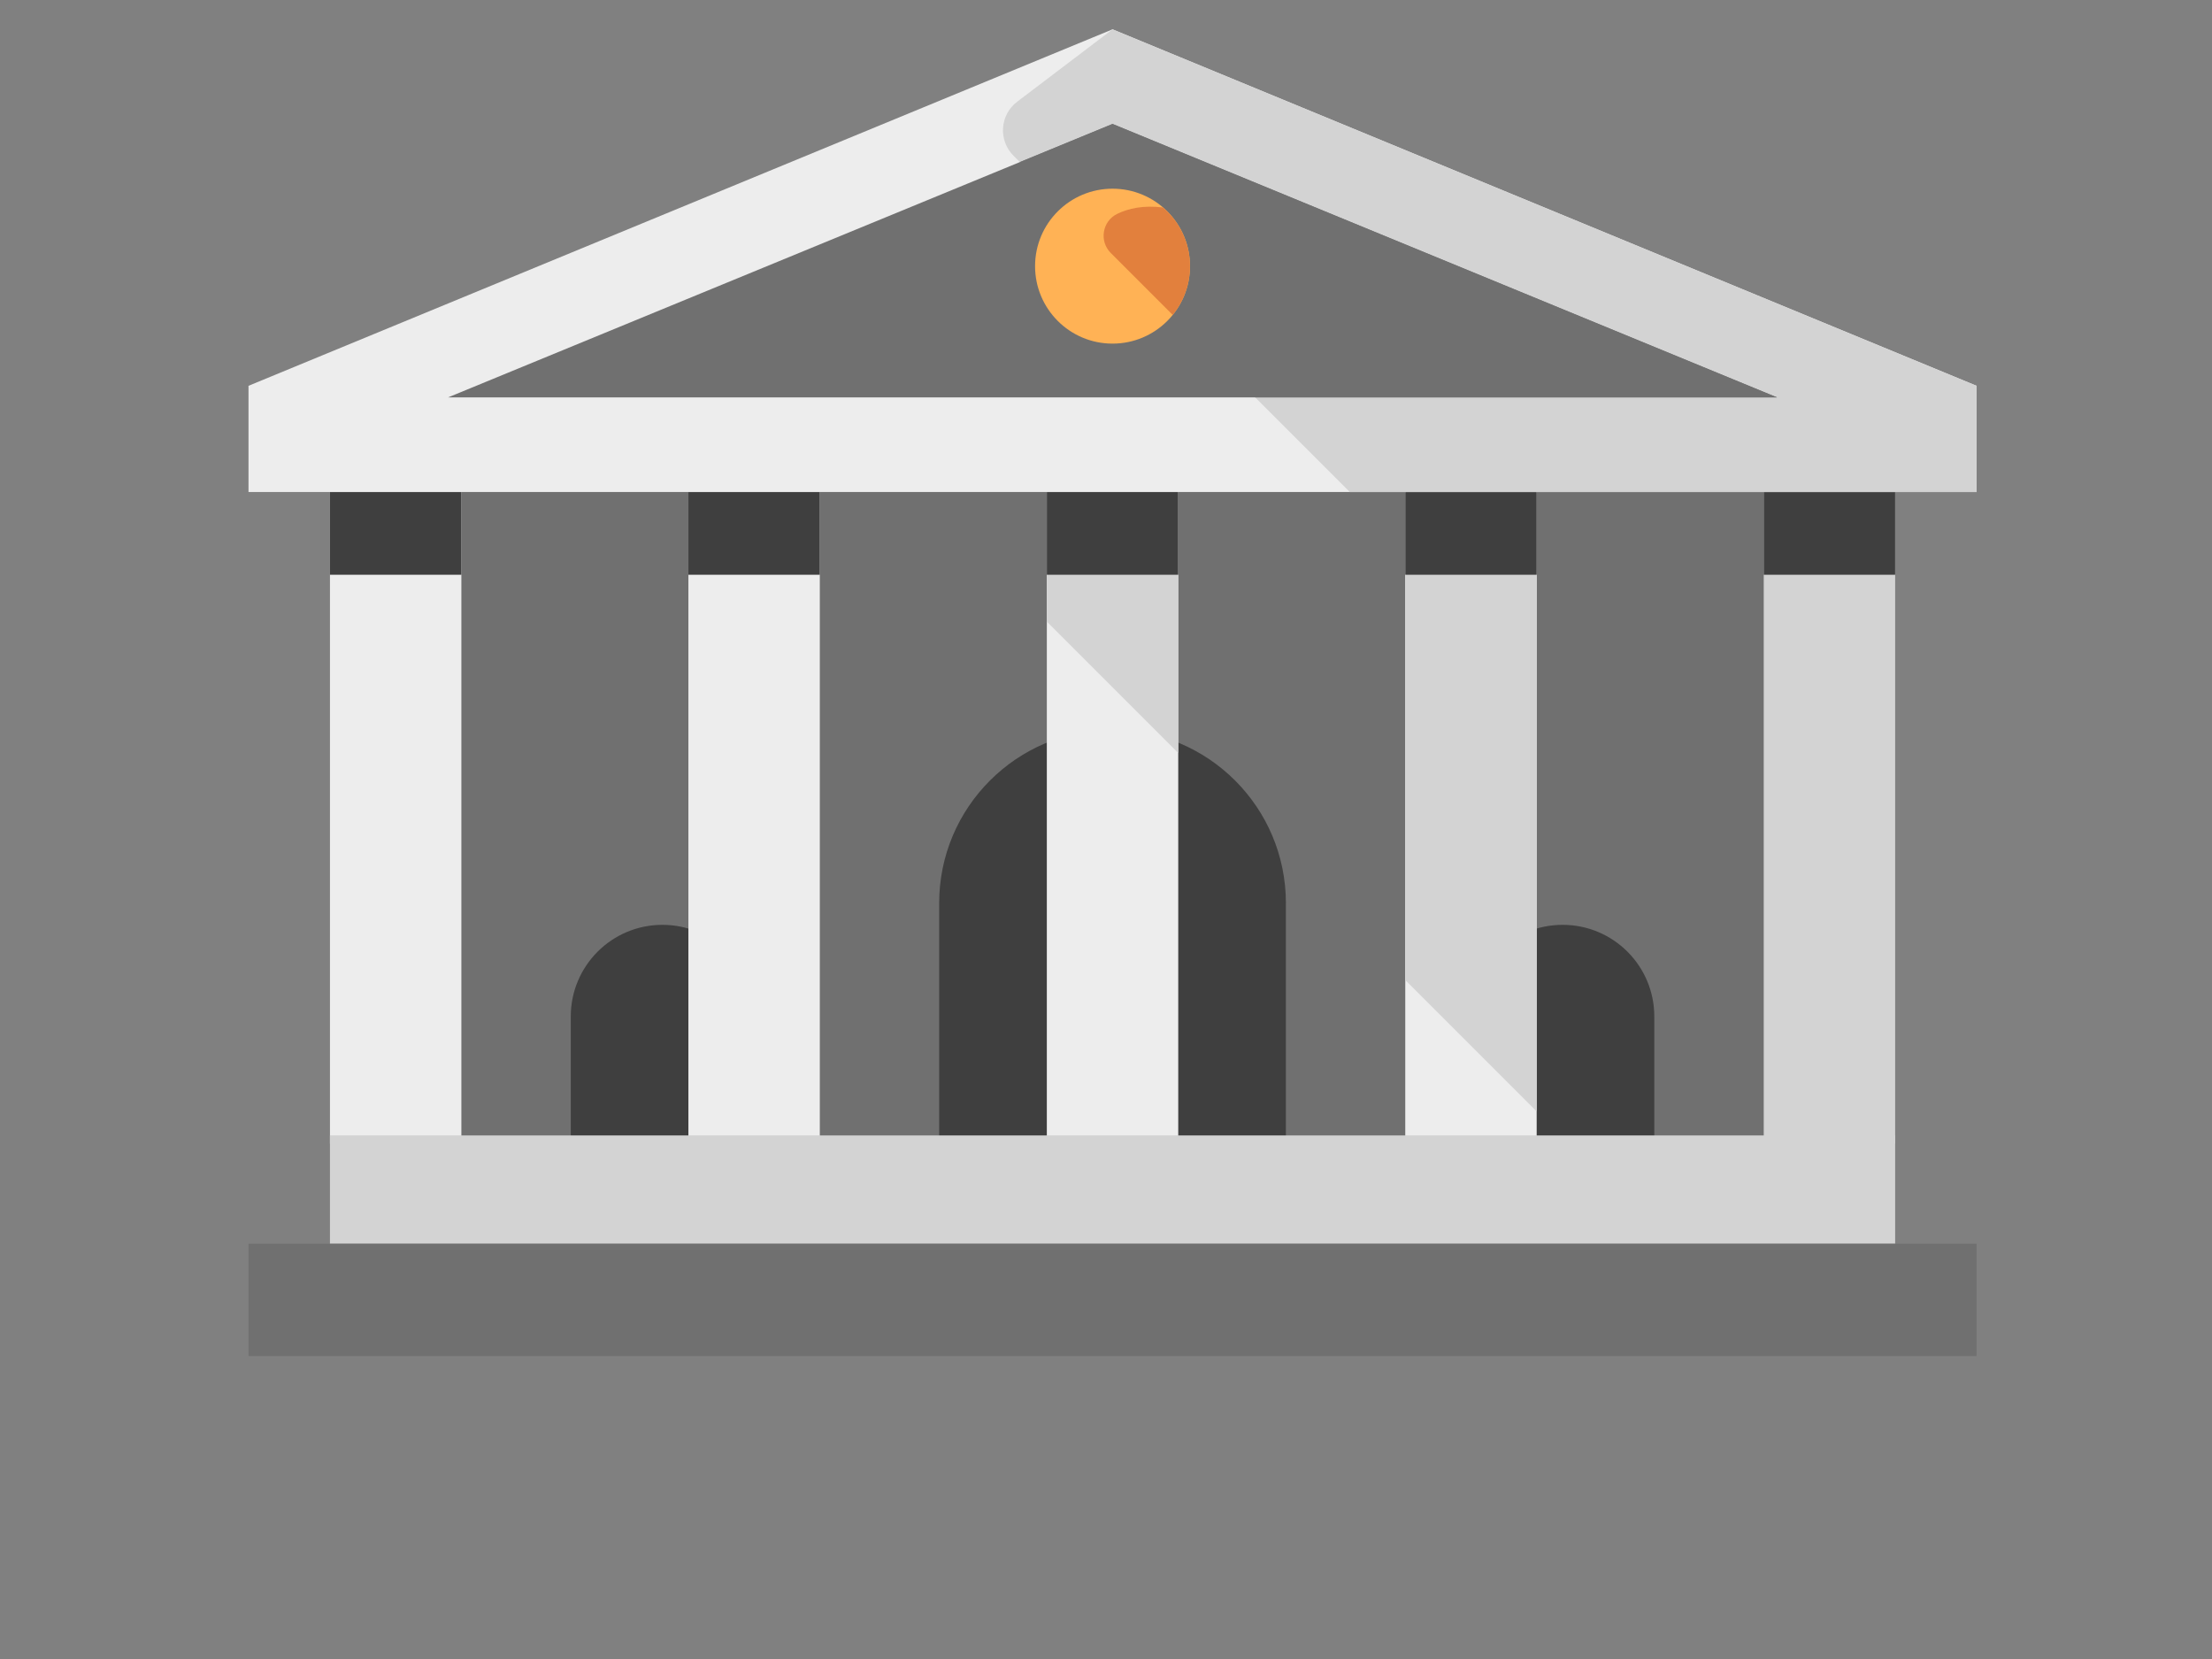
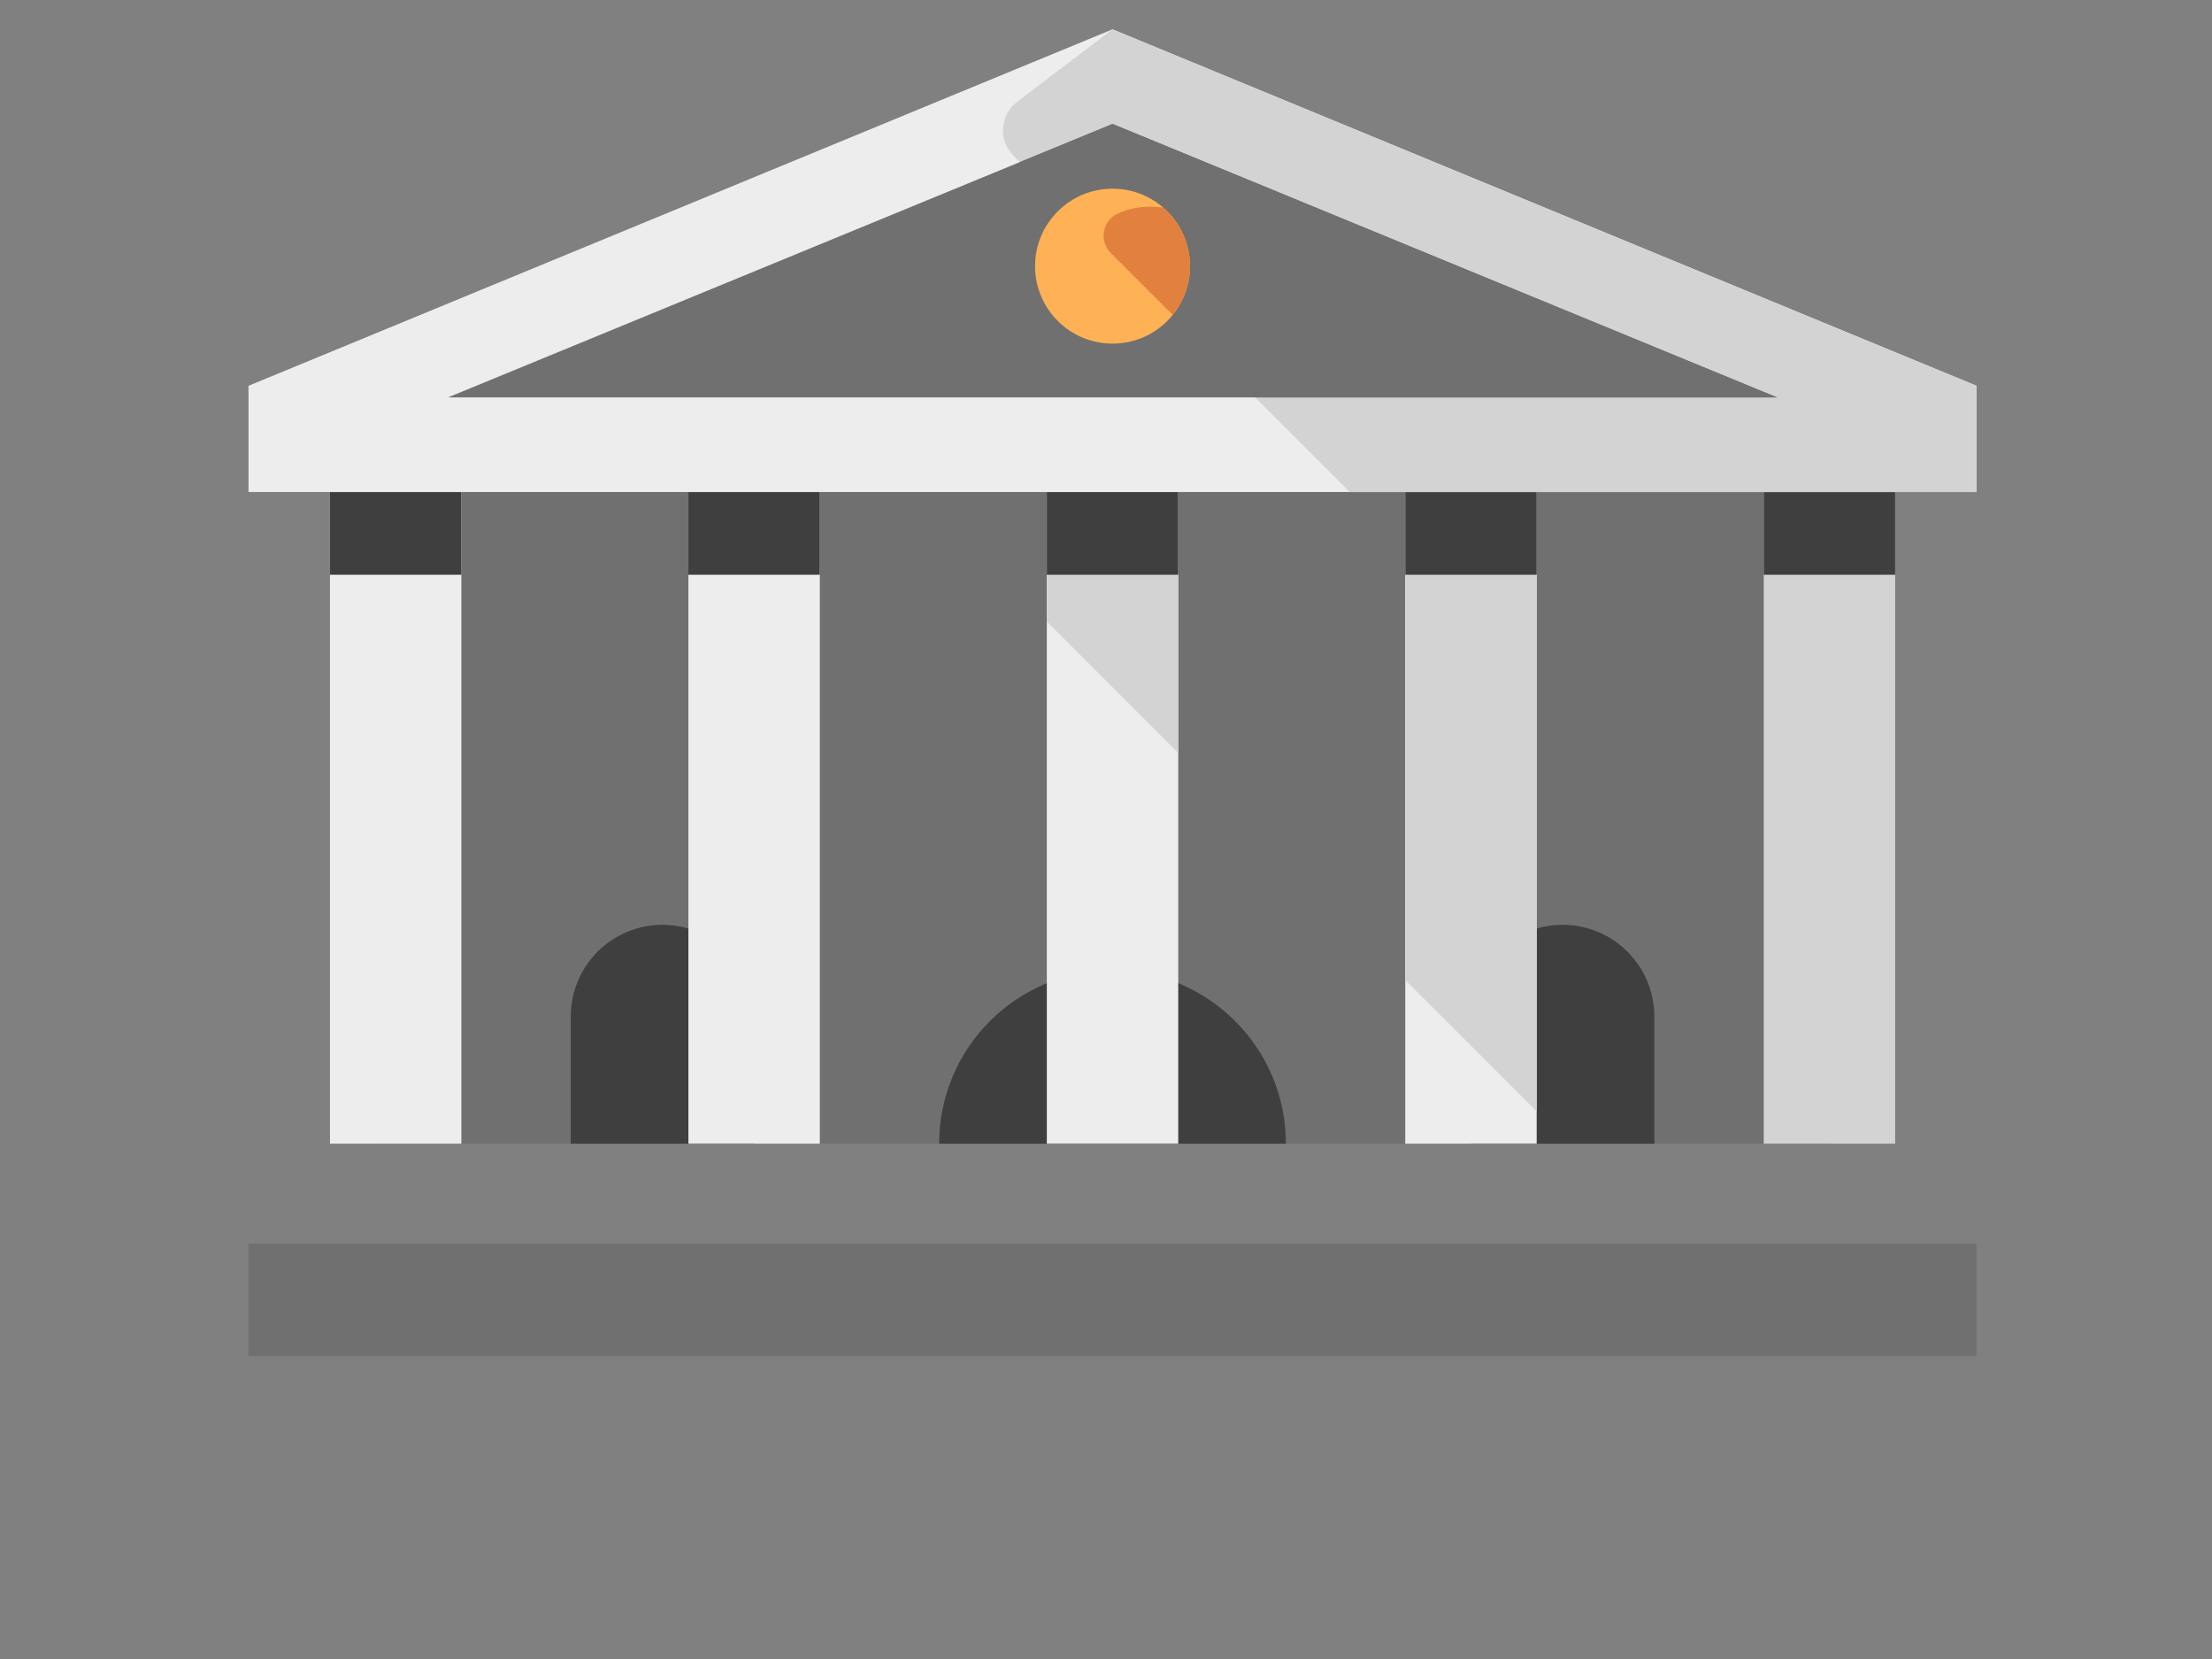
<svg xmlns="http://www.w3.org/2000/svg" width="100%" height="100%" viewBox="0 0 200 150" version="1.1" xml:space="preserve" style="fill-rule:evenodd;clip-rule:evenodd;stroke-linejoin:round;stroke-miterlimit:2;">
  <rect x="0" y="0" width="200" height="150" fill="#808080" stroke="none" />
  <g>
    <rect x="34.499" y="44.244" width="130.908" height="59.16" style="fill:#707070;" />
    <g>
-       <path d="M116.266,103.406l-31.35,0l0,-21.749c0,-8.657 7.018,-15.675 15.675,-15.675c8.657,0 15.675,7.018 15.675,15.675l0,21.749Z" style="fill:#3f3f3f;fill-rule:nonzero;" />
+       <path d="M116.266,103.406l-31.35,0c0,-8.657 7.018,-15.675 15.675,-15.675c8.657,0 15.675,7.018 15.675,15.675l0,21.749Z" style="fill:#3f3f3f;fill-rule:nonzero;" />
      <path d="M68.182,103.406l-16.575,0l0,-11.499c0,-4.577 3.71,-8.287 8.287,-8.287c4.577,0 8.288,3.71 8.288,8.287l0,11.499Z" style="fill:#3f3f3f;fill-rule:nonzero;" />
      <path d="M149.575,103.406l-16.575,0l0,-11.499c0,-4.577 3.711,-8.287 8.287,-8.287c4.578,0 8.288,3.71 8.288,8.287l0,11.499Z" style="fill:#3f3f3f;fill-rule:nonzero;" />
    </g>
    <g>
      <rect x="29.833" y="44.484" width="11.882" height="58.923" style="fill:#ededed;" />
      <rect x="94.65" y="44.484" width="11.882" height="58.923" style="fill:#ededed;" />
      <rect x="62.242" y="44.484" width="11.882" height="58.923" style="fill:#ededed;" />
    </g>
    <rect x="159.47" y="44.484" width="11.882" height="58.923" style="fill:#d3d3d3;" />
    <rect x="127.058" y="44.484" width="11.882" height="58.923" style="fill:#ededed;" />
    <g>
      <path d="M106.531,68.079l0,-23.596l-11.881,0l0,11.715l11.881,11.881Z" style="fill:#d3d3d3;fill-rule:nonzero;" />
      <path d="M127.059,88.607l11.882,11.882l0,-56.006l-11.882,0l0,44.124Z" style="fill:#d3d3d3;fill-rule:nonzero;" />
    </g>
    <g>
      <rect x="159.47" y="44.484" width="11.882" height="7.483" style="fill:#3f3f3f;" />
      <rect x="127.058" y="44.484" width="11.882" height="7.483" style="fill:#3f3f3f;" />
      <rect x="94.65" y="44.484" width="11.882" height="7.483" style="fill:#3f3f3f;" />
      <rect x="62.242" y="44.484" width="11.882" height="7.483" style="fill:#3f3f3f;" />
      <rect x="29.833" y="44.484" width="11.882" height="7.483" style="fill:#3f3f3f;" />
    </g>
    <path d="M100.591,2.652l-78.123,32.231l0,9.6l156.246,0l0,-9.6l-78.123,-32.231Z" style="fill:#ededed;fill-rule:nonzero;" />
    <path d="M122.04,44.483l56.674,0l0,-9.6l-78.123,-32.231l-8.621,6.543c-1.569,1.191 -1.726,3.492 -0.334,4.884l30.404,30.404Z" style="fill:#d3d3d3;fill-rule:nonzero;" />
    <g>
      <path d="M100.591,11.207l-60.075,24.722l120.15,0l-60.075,-24.722Z" style="fill:#707070;fill-rule:nonzero;" />
      <path d="M92.211,14.655l21.275,21.274l47.18,0l-60.075,-24.722l-8.38,3.448Z" style="fill:#707070;fill-rule:nonzero;" />
    </g>
    <circle cx="100.591" cy="24.065" r="7.004" style="fill:#ffb255;" />
    <path d="M100.433,22.876l5.598,5.598c0.977,-1.204 1.563,-2.737 1.563,-4.408c0,-2.124 -0.949,-4.023 -2.442,-5.307c-1.774,-0.219 -3.126,0.085 -4.135,0.576c-1.36,0.661 -1.654,2.472 -0.584,3.541Z" style="fill:#e2803d;fill-rule:nonzero;" />
-     <rect x="29.833" y="102.661" width="141.519" height="9.793" style="fill:#d3d3d3;" />
    <rect x="22.468" y="112.454" width="156.244" height="10.153" style="fill:#707070;" />
  </g>
</svg>